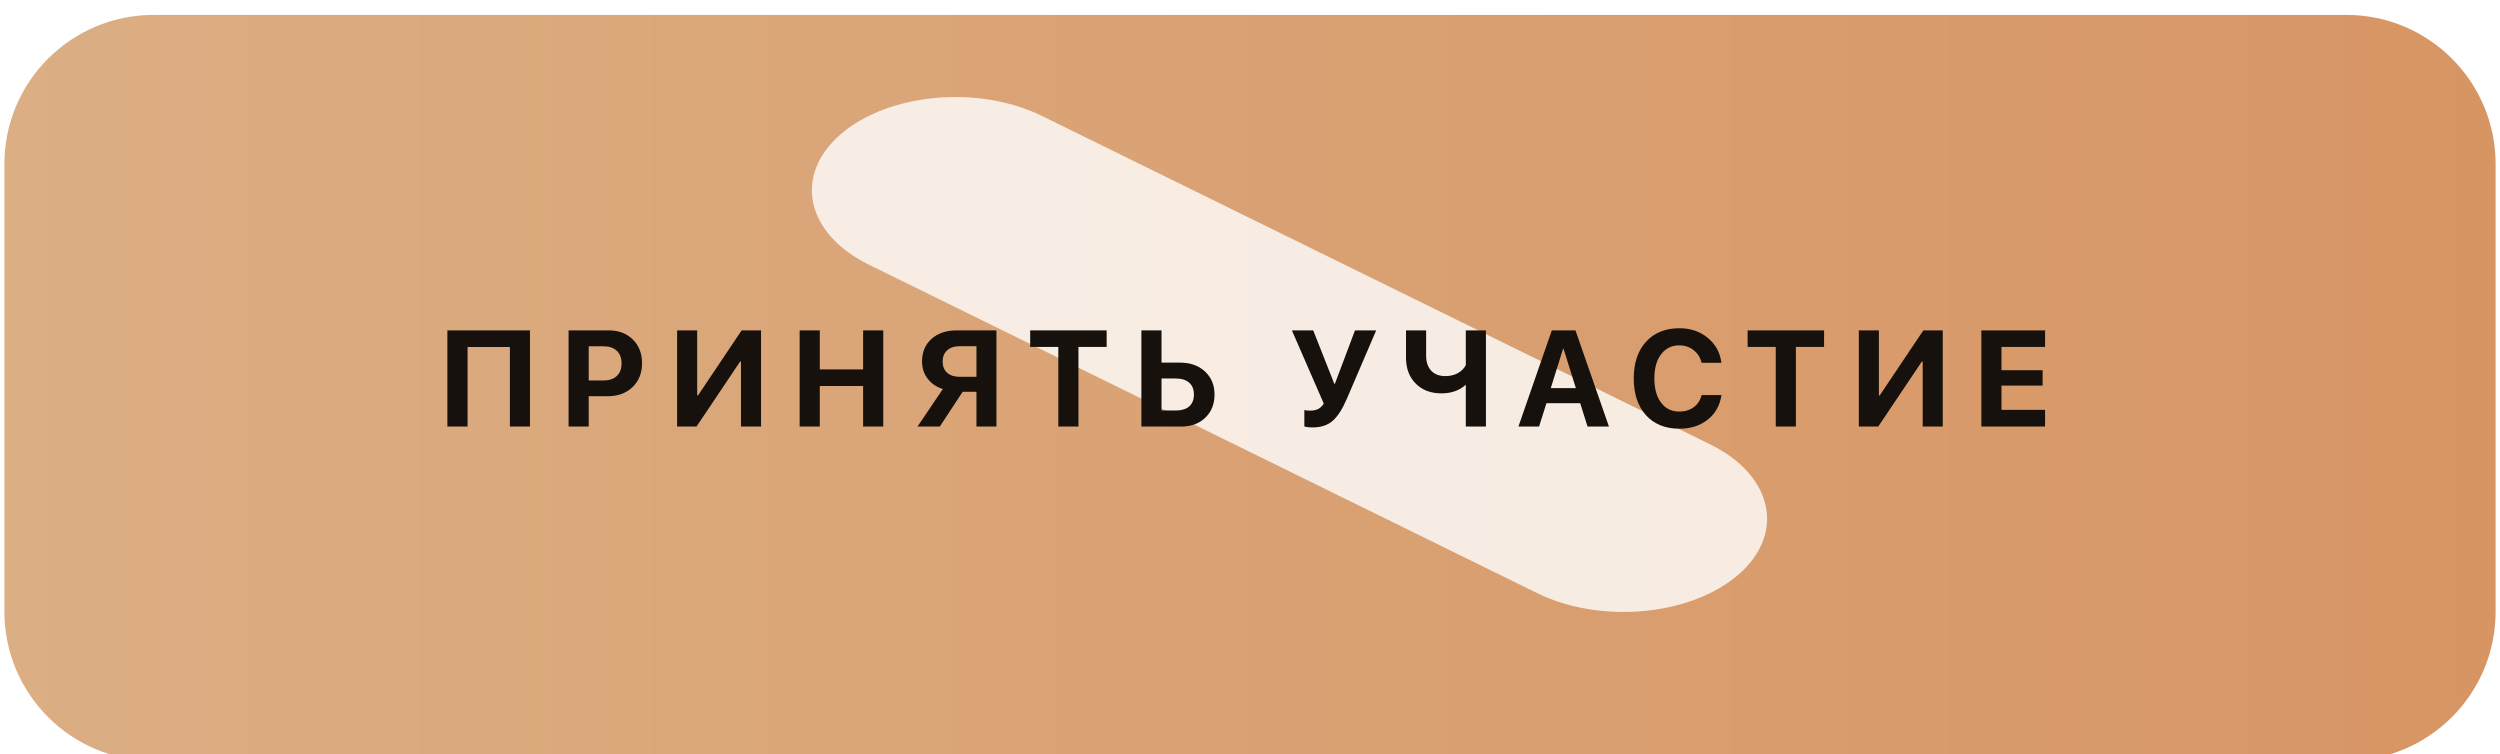
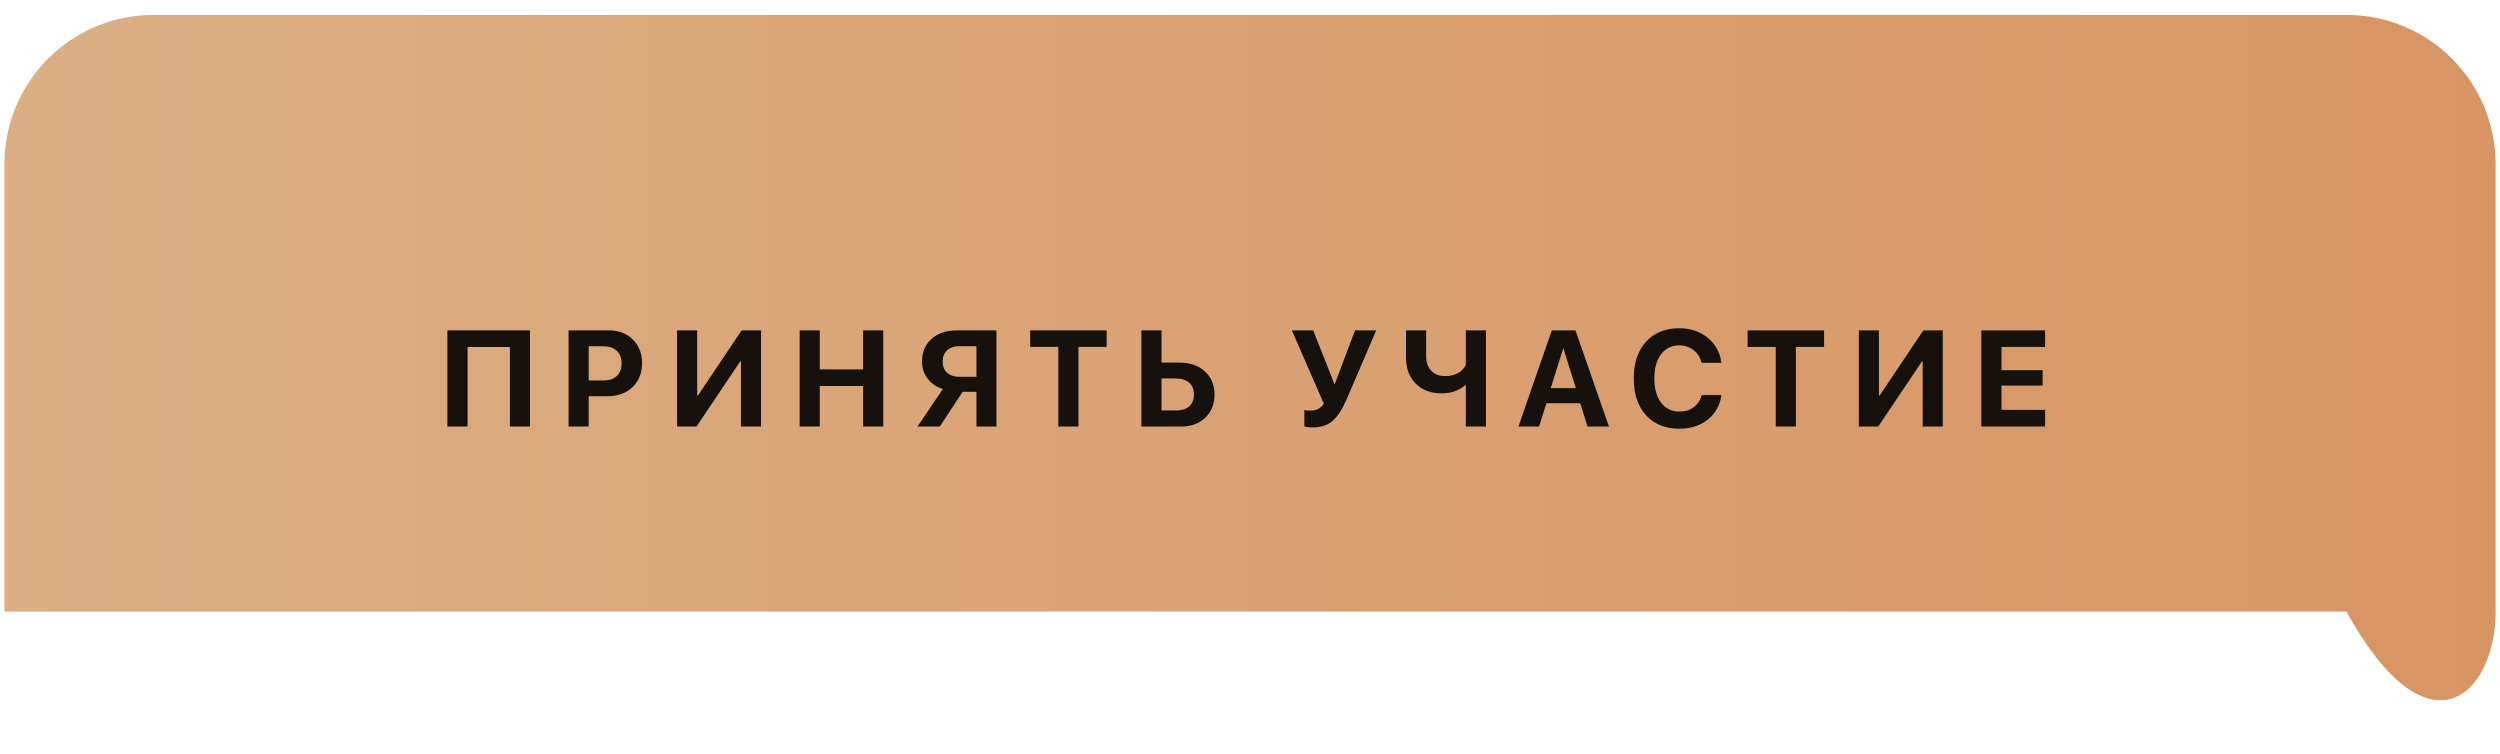
<svg xmlns="http://www.w3.org/2000/svg" width="285" height="86" viewBox="0 0 285 86" fill="none">
  <g clip-path="url(#clip0_2486_23)">
    <g filter="url(#filter0_i_2486_23)">
-       <path d="M267.494 0H17.506C8.114 0 0.5 7.614 0.5 17.006V68.024C0.5 77.416 8.114 85.03 17.506 85.03H267.494C276.886 85.03 284.5 77.416 284.5 68.024V17.006C284.5 7.614 276.886 0 267.494 0Z" fill="url(#paint0_linear_2486_23)" />
+       <path d="M267.494 0H17.506C8.114 0 0.5 7.614 0.5 17.006V68.024H267.494C276.886 85.03 284.5 77.416 284.5 68.024V17.006C284.5 7.614 276.886 0 267.494 0Z" fill="url(#paint0_linear_2486_23)" />
    </g>
    <g filter="url(#filter1_f_2486_23)">
-       <path d="M194.956 50.657L118.776 13.214C111.572 9.673 101.314 10.598 95.866 15.28L95.866 15.28C90.417 19.962 91.84 26.628 99.045 30.169L175.225 67.611C182.429 71.152 192.686 70.227 198.135 65.545L198.135 65.545C203.583 60.864 202.16 54.198 194.956 50.657Z" fill="white" fill-opacity="0.8" />
-     </g>
+       </g>
    <g filter="url(#filter2_i_2486_23)">
      <path d="M60.416 48.627H58.128V39.561H53.303V48.627H51V37.662H60.416V48.627ZM64.817 37.662H69.392C70.522 37.662 71.436 38.006 72.135 38.695C72.84 39.384 73.192 40.291 73.192 41.416C73.192 42.535 72.829 43.442 72.105 44.136C71.38 44.825 70.438 45.17 69.278 45.17H67.112V48.627H64.817V37.662ZM67.112 39.478V43.376H68.776C69.435 43.376 69.947 43.207 70.312 42.867C70.676 42.528 70.859 42.046 70.859 41.423C70.859 40.8 70.676 40.321 70.312 39.987C69.952 39.648 69.443 39.478 68.784 39.478H67.112ZM84.471 48.627V41.211H84.379L79.402 48.627H77.191V37.662H79.478V45.086H79.569L84.547 37.662H86.758V48.627H84.471ZM100.69 48.627H98.395V44.007H93.455V48.627H91.16V37.662H93.455V42.115H98.395V37.662H100.69V48.627ZM111.315 42.958V39.463H109.422C108.809 39.463 108.328 39.62 107.978 39.934C107.635 40.243 107.462 40.669 107.462 41.211C107.462 41.763 107.635 42.193 107.978 42.502C108.323 42.806 108.804 42.958 109.422 42.958H111.315ZM109.742 44.668L107.135 48.627H104.597L107.485 44.349C106.765 44.126 106.19 43.736 105.76 43.179C105.329 42.621 105.113 41.963 105.113 41.203C105.113 40.139 105.474 39.283 106.193 38.634C106.918 37.986 107.885 37.662 109.095 37.662H113.594V48.627H111.315V44.668H109.742ZM122.943 48.627H120.648V39.554H117.441V37.662H126.158V39.554H122.943V48.627ZM130.119 48.627V37.662H132.414V41.34H134.542C135.702 41.34 136.644 41.677 137.368 42.35C138.092 43.019 138.455 43.896 138.455 44.98C138.455 46.069 138.103 46.951 137.399 47.624C136.7 48.293 135.785 48.627 134.655 48.627H130.119ZM132.414 46.796H134.047C134.706 46.796 135.213 46.642 135.568 46.333C135.927 46.018 136.107 45.568 136.107 44.98C136.107 44.392 135.927 43.941 135.568 43.627C135.207 43.308 134.698 43.148 134.04 43.148H132.414V46.796ZM149.644 48.726C149.431 48.726 149.229 48.714 149.036 48.688C148.844 48.663 148.73 48.638 148.695 48.612V46.743C148.847 46.788 149.07 46.811 149.363 46.811C149.712 46.811 150.012 46.751 150.26 46.629C150.509 46.507 150.726 46.302 150.913 46.013L147.274 37.662H149.705L152.114 43.756H152.175L154.47 37.662H156.887L153.528 45.489C153.031 46.644 152.497 47.472 151.925 47.974C151.351 48.475 150.592 48.726 149.644 48.726ZM169.397 48.627H167.102V43.908H167.041C166.337 44.532 165.43 44.843 164.321 44.843C163.109 44.843 162.134 44.473 161.395 43.733C160.655 42.989 160.285 42.003 160.285 40.777V37.662H162.58V40.557C162.58 41.281 162.773 41.849 163.158 42.259C163.542 42.67 164.08 42.875 164.768 42.875C165.306 42.875 165.78 42.763 166.189 42.54C166.605 42.312 166.909 42.003 167.102 41.613V37.662H169.397V48.627ZM180.979 48.627L180.144 45.968H176.291L175.454 48.627H173.1L176.907 37.662H179.604L183.419 48.627H180.979ZM178.191 39.759L176.785 44.25H179.649L178.244 39.759H178.191ZM191.438 48.871C189.842 48.871 188.578 48.359 187.645 47.336C186.714 46.307 186.247 44.909 186.247 43.141C186.247 41.378 186.714 39.984 187.645 38.961C188.583 37.933 189.847 37.419 191.438 37.419C192.719 37.419 193.804 37.786 194.691 38.52C195.577 39.25 196.094 40.197 196.241 41.362H193.983C193.837 40.76 193.533 40.278 193.072 39.919C192.61 39.554 192.067 39.371 191.438 39.371C190.571 39.371 189.881 39.711 189.363 40.39C188.851 41.063 188.596 41.978 188.596 43.133C188.596 44.303 188.851 45.228 189.363 45.907C189.875 46.581 190.569 46.918 191.445 46.918C192.089 46.918 192.633 46.753 193.08 46.424C193.531 46.089 193.834 45.628 193.992 45.041H196.248C196.071 46.216 195.549 47.148 194.683 47.837C193.822 48.526 192.74 48.871 191.438 48.871ZM204.731 48.627H202.436V39.554H199.228V37.662H207.945V39.554H204.731V48.627ZM219.187 48.627V41.211H219.095L214.118 48.627H211.907V37.662H214.193V45.086H214.284L219.262 37.662H221.473V48.627H219.187ZM233.14 46.728V48.627H225.875V37.662H233.14V39.554H228.17V42.199H232.859V43.962H228.17V46.728H233.14Z" fill="#16110C" />
    </g>
  </g>
  <defs>
    <filter id="filter0_i_2486_23" x="0.5" y="0" width="284" height="86.73" filterUnits="userSpaceOnUse" color-interpolation-filters="sRGB">
      <feFlood flood-opacity="0" result="BackgroundImageFix" />
      <feBlend mode="normal" in="SourceGraphic" in2="BackgroundImageFix" result="shape" />
      <feColorMatrix in="SourceAlpha" type="matrix" values="0 0 0 0 0 0 0 0 0 0 0 0 0 0 0 0 0 0 127 0" result="hardAlpha" />
      <feOffset dy="1.701" />
      <feGaussianBlur stdDeviation="2.551" />
      <feComposite in2="hardAlpha" operator="arithmetic" k2="-1" k3="1" />
      <feColorMatrix type="matrix" values="0 0 0 0 0.592 0 0 0 0 0.349 0 0 0 0 0.176 0 0 0 1 0" />
      <feBlend mode="normal" in2="shape" result="effect1_innerShadow_2486_23" />
    </filter>
    <filter id="filter1_f_2486_23" x="29.632" y="-51.86" width="234.736" height="184.546" filterUnits="userSpaceOnUse" color-interpolation-filters="sRGB">
      <feFlood flood-opacity="0" result="BackgroundImageFix" />
      <feBlend mode="normal" in="SourceGraphic" in2="BackgroundImageFix" result="shape" />
      <feGaussianBlur stdDeviation="31.461" result="effect1_foregroundBlur_2486_23" />
    </filter>
    <filter id="filter2_i_2486_23" x="51" y="37.419" width="182.14" height="11.452" filterUnits="userSpaceOnUse" color-interpolation-filters="sRGB">
      <feFlood flood-opacity="0" result="BackgroundImageFix" />
      <feBlend mode="normal" in="SourceGraphic" in2="BackgroundImageFix" result="shape" />
      <feColorMatrix in="SourceAlpha" type="matrix" values="0 0 0 0 0 0 0 0 0 0 0 0 0 0 0 0 0 0 127 0" result="hardAlpha" />
      <feOffset />
      <feGaussianBlur stdDeviation="0.85" />
      <feComposite in2="hardAlpha" operator="arithmetic" k2="-1" k3="1" />
      <feColorMatrix type="matrix" values="0 0 0 0 1 0 0 0 0 0.906 0 0 0 0 0.753 0 0 0 0.4 0" />
      <feBlend mode="normal" in2="shape" result="effect1_innerShadow_2486_23" />
    </filter>
    <linearGradient id="paint0_linear_2486_23" x1="0.5" y1="42.515" x2="284.5" y2="42.515" gradientUnits="userSpaceOnUse">
      <stop stop-color="#DBAE83" />
      <stop offset="1" stop-color="#D89564" />
    </linearGradient>
    <clipPath id="clip0_2486_23">
      <rect width="285" height="86" fill="white" />
    </clipPath>
  </defs>
</svg>